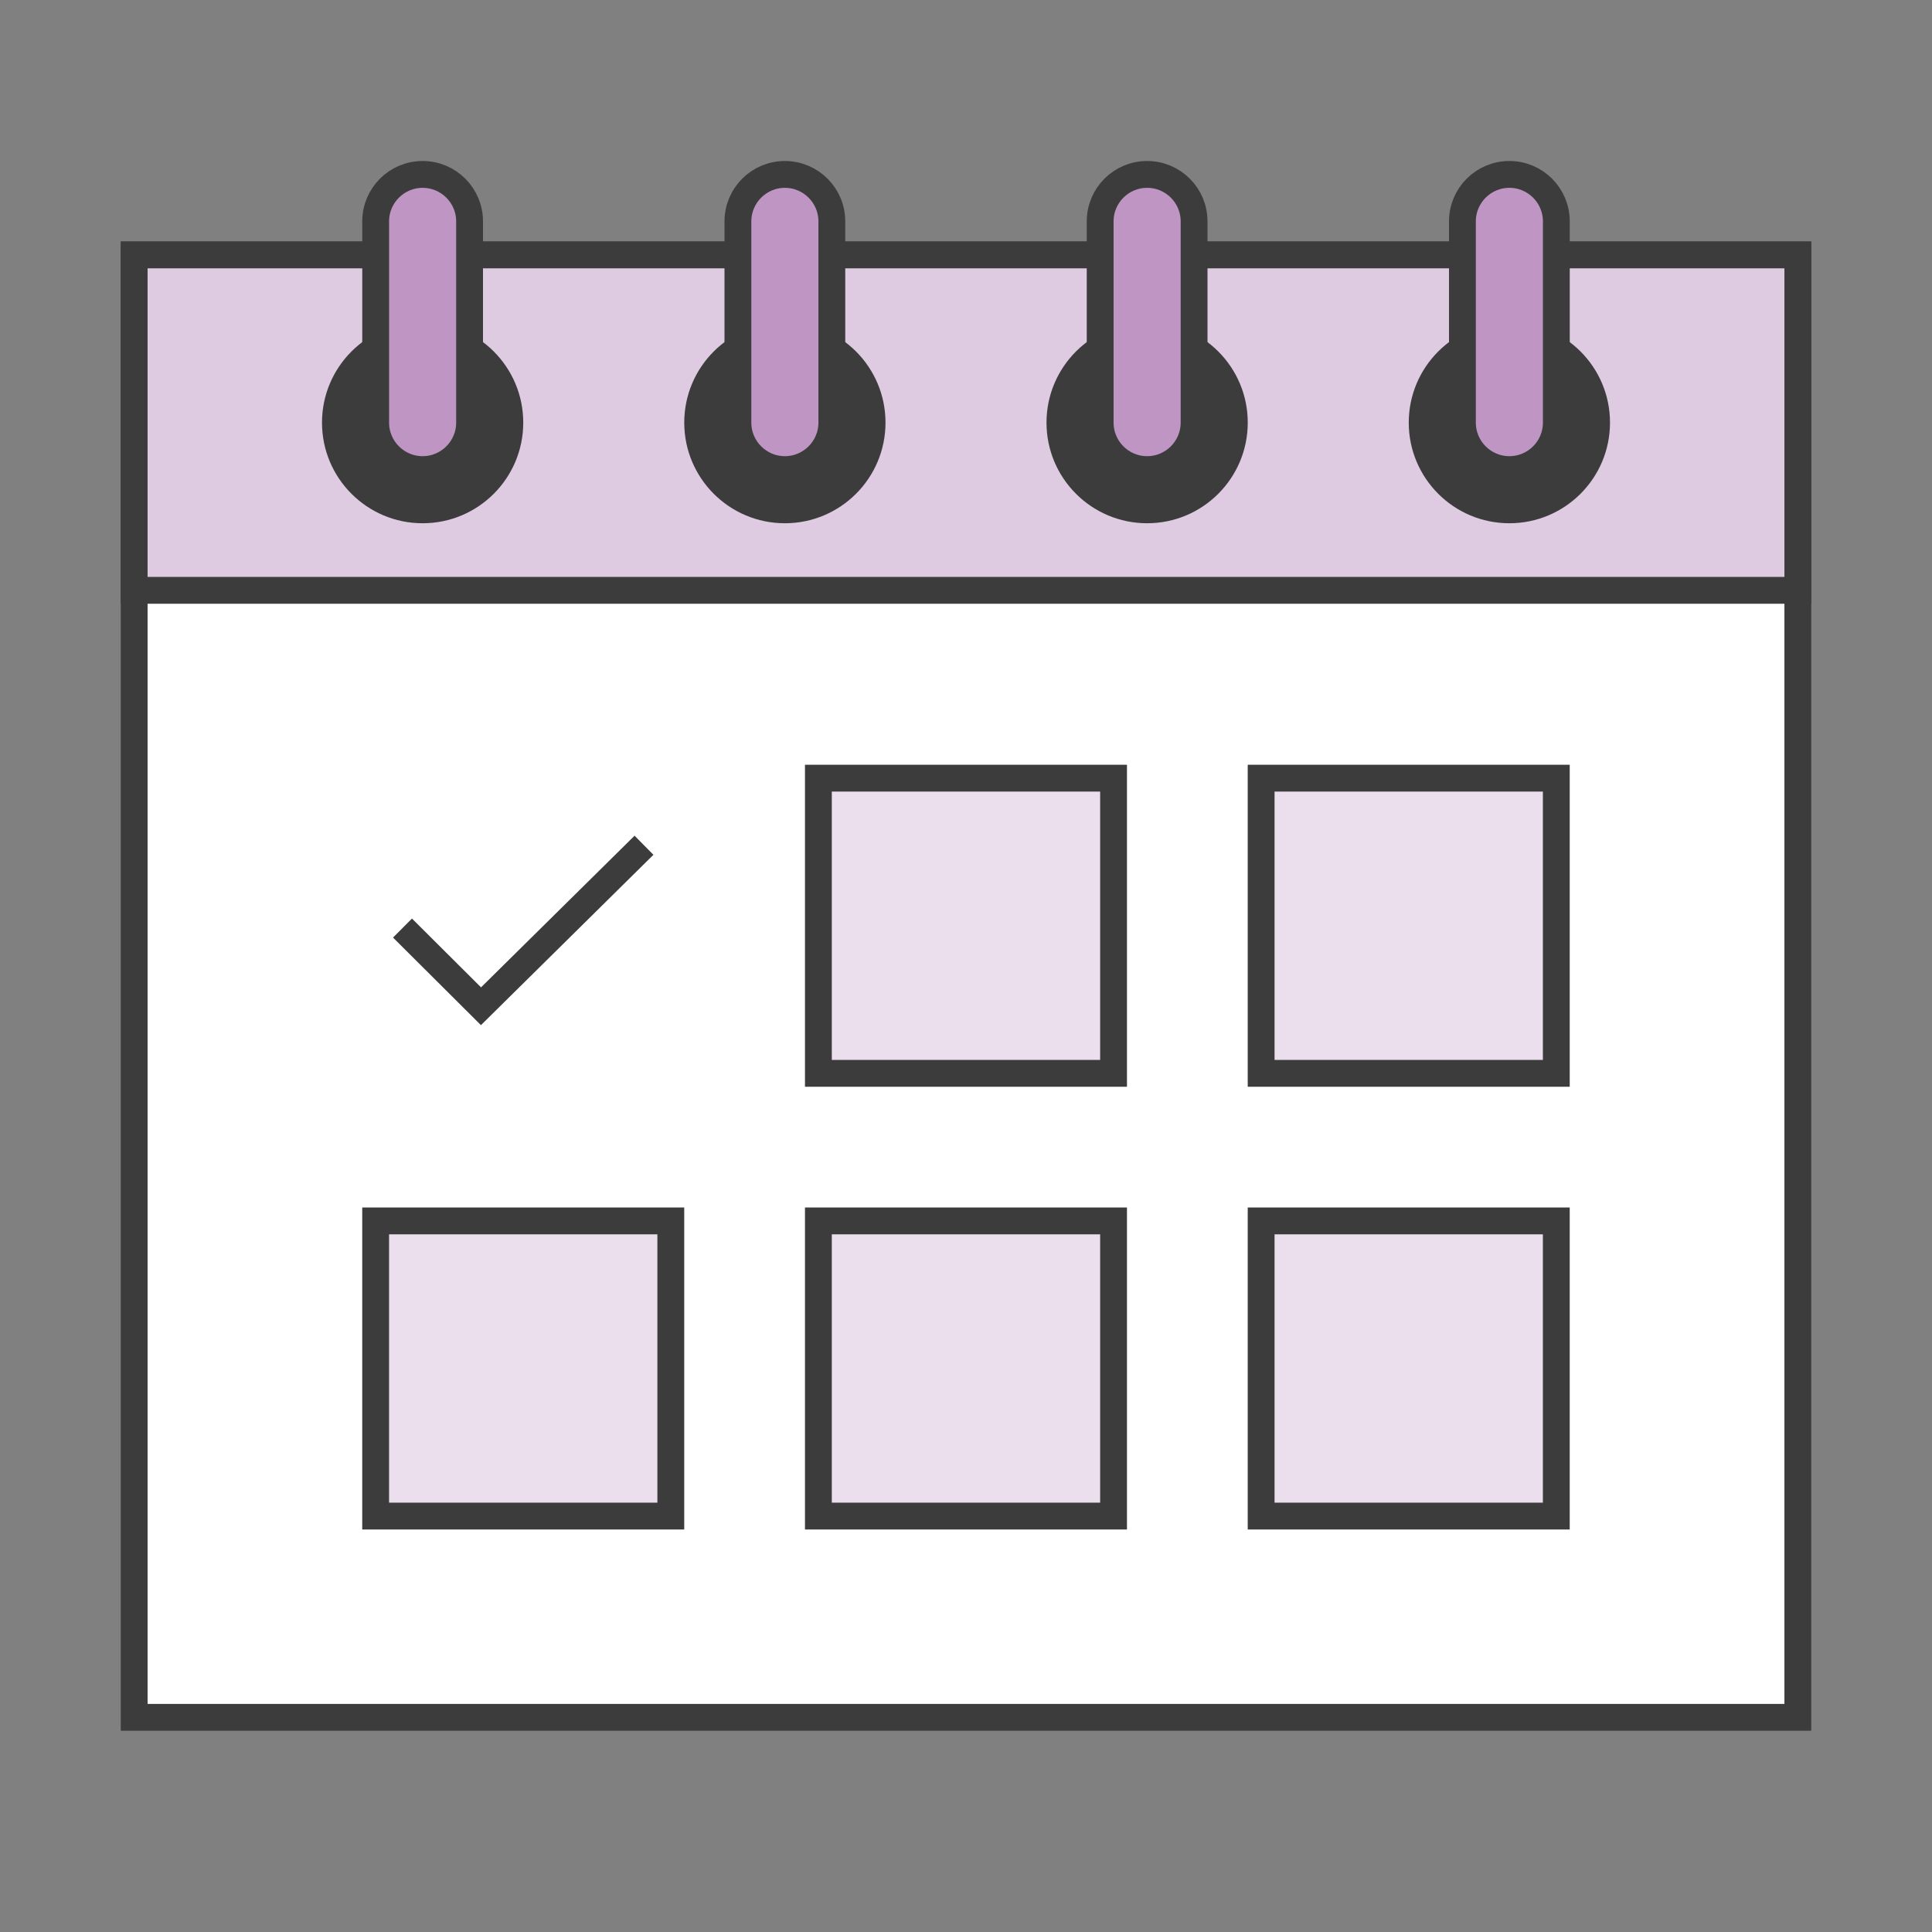
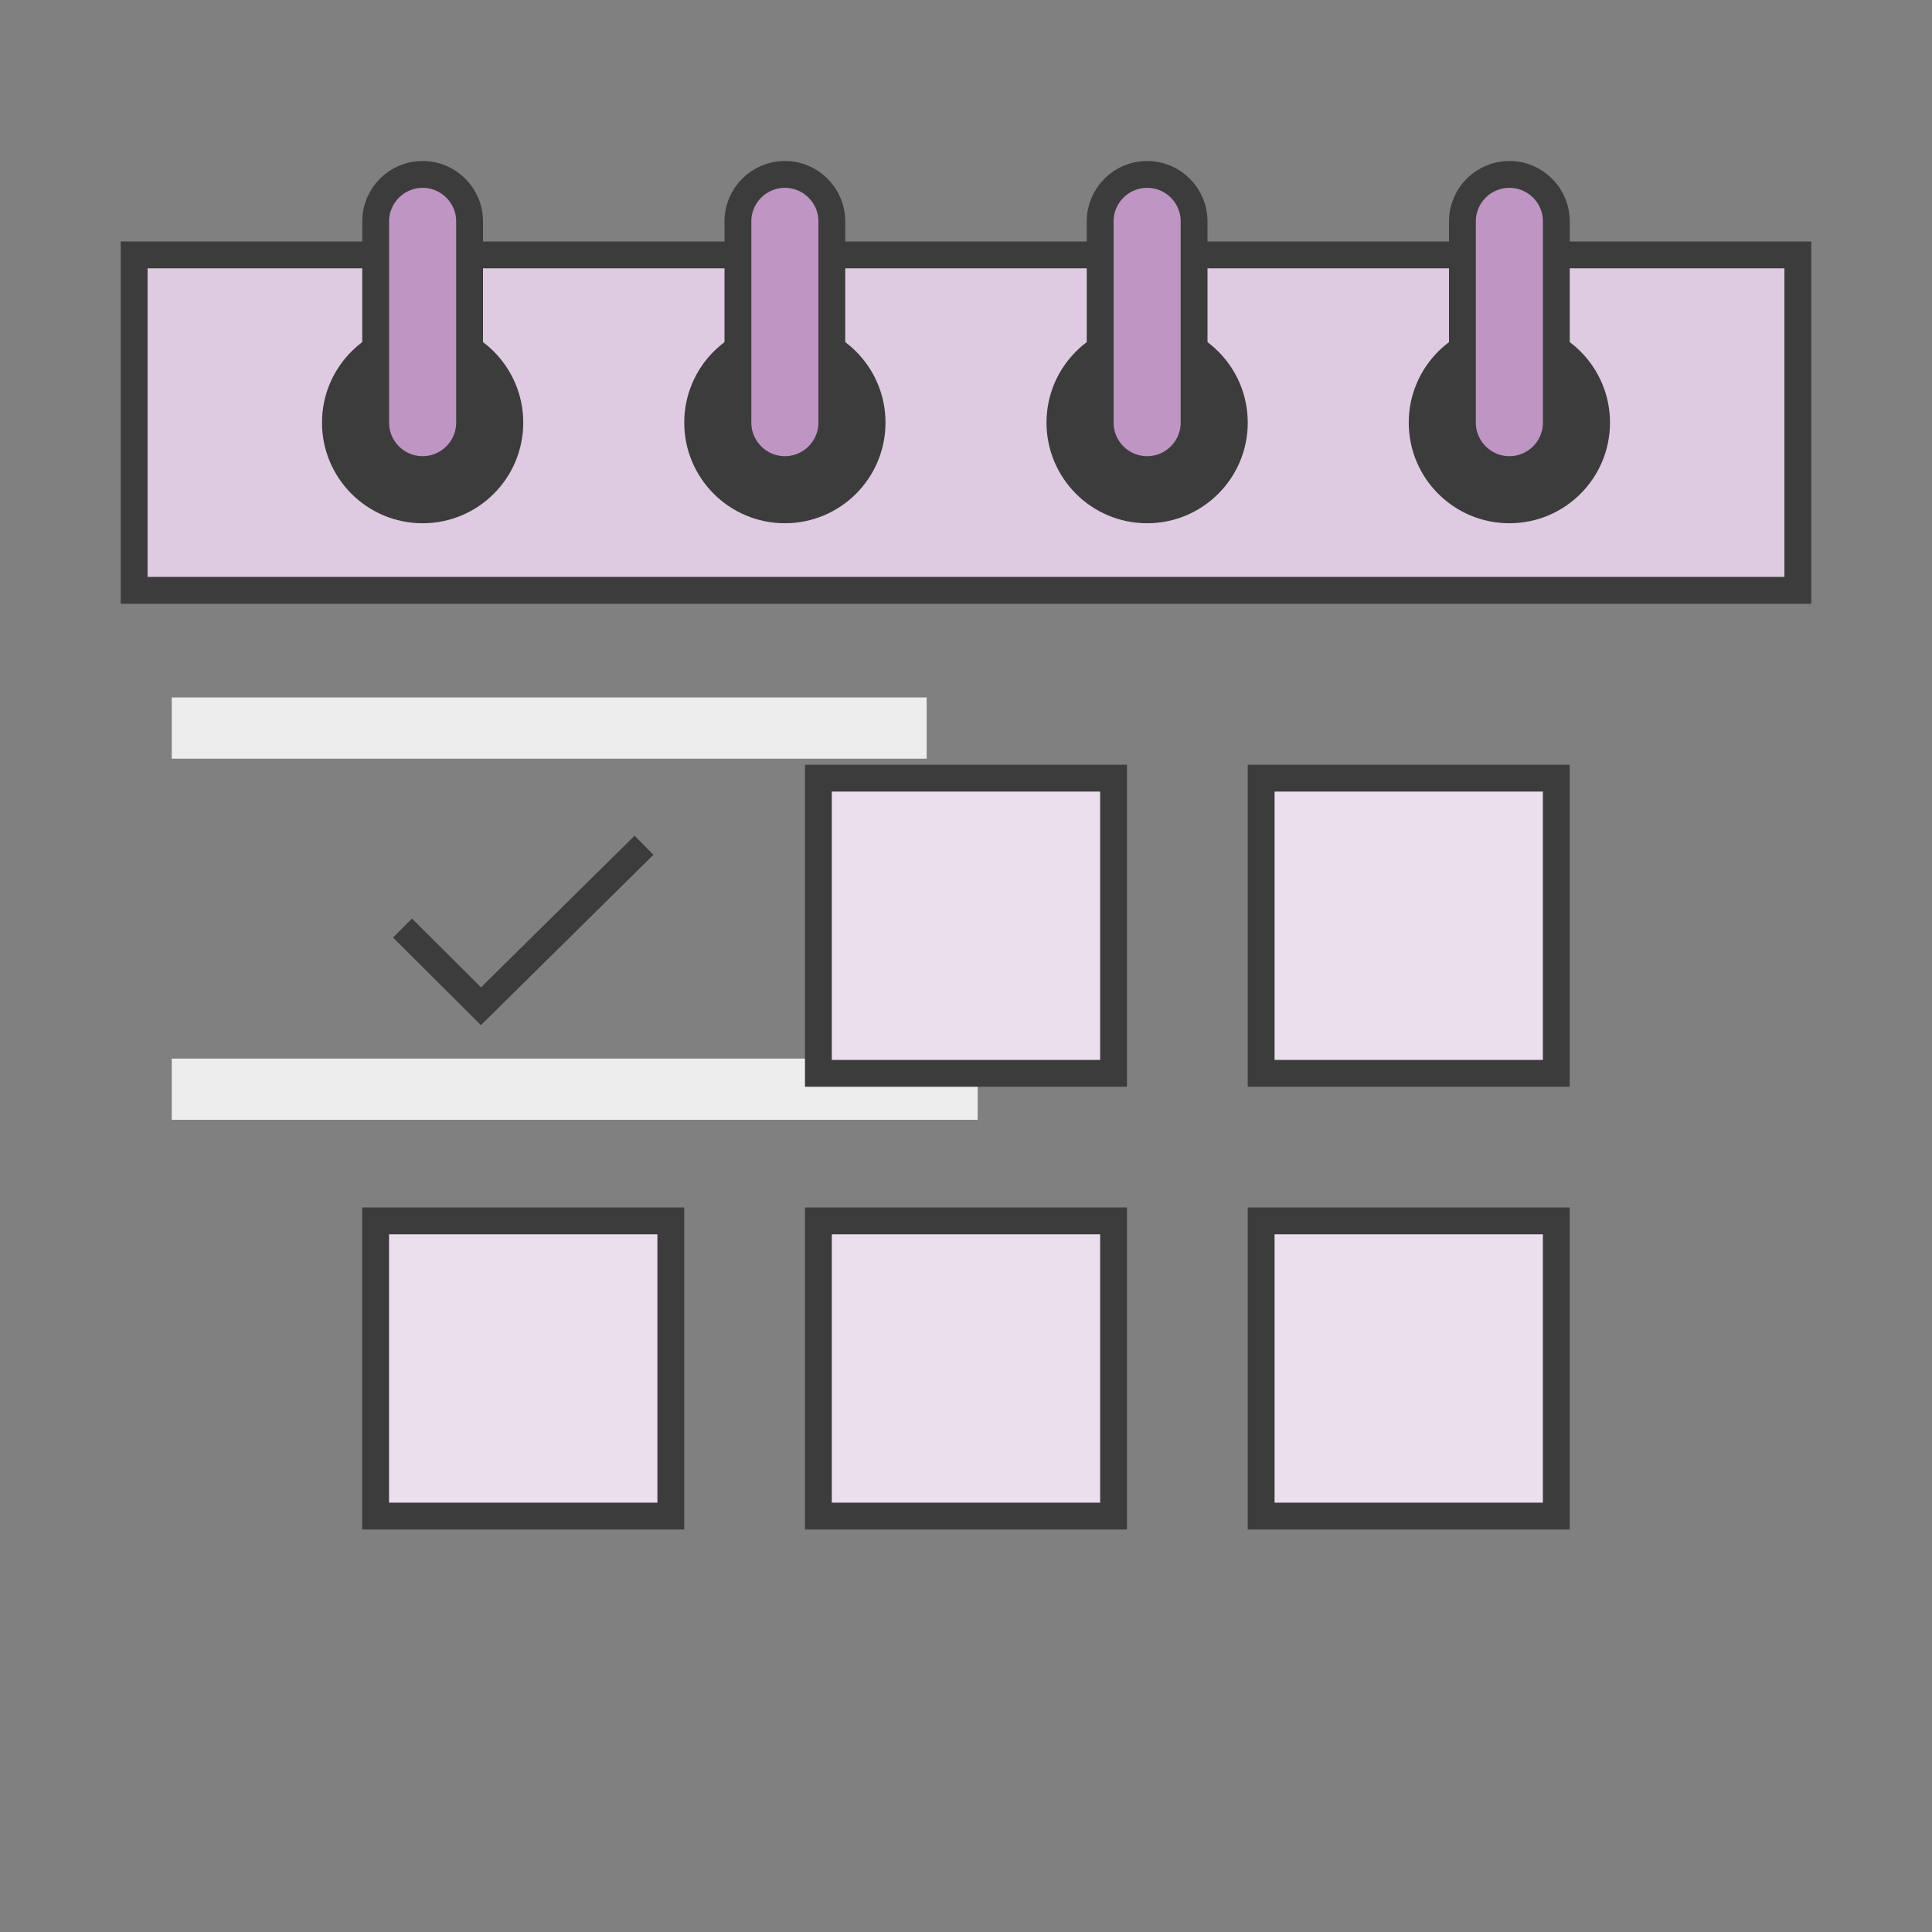
<svg xmlns="http://www.w3.org/2000/svg" width="72" height="72" viewBox="0 0 72 72" fill="none">
  <rect x="0" y="0" width="72" height="72" fill="#808080" stroke="none" />
  <rect x="6.401" y="19.264" width="33.455" height="2.281" fill="#EDEDED" />
  <rect x="6.401" y="25.993" width="28.133" height="2.281" fill="#EDEDED" />
-   <rect x="6.401" y="32.722" width="19.769" height="2.281" fill="#EDEDED" />
  <rect x="6.401" y="39.451" width="30.033" height="2.281" fill="#EDEDED" />
-   <path d="M5 64V9.5H67V64H5Z" fill="white" stroke="#3C3C3C" stroke-miterlimit="1.5" stroke-linecap="square" />
-   <path d="M5 22V9.5H67V22H5Z" fill="#DECAE1" stroke="#3C3C3C" stroke-miterlimit="1.5" stroke-linecap="square" />
+   <path d="M5 22V9.5H67V22H5" fill="#DECAE1" stroke="#3C3C3C" stroke-miterlimit="1.5" stroke-linecap="square" />
  <rect x="30.499" y="29" width="11" height="11" fill="#ECDFED" stroke="#3C3C3C" />
  <rect x="46.999" y="29" width="11" height="11" fill="#ECDFED" stroke="#3C3C3C" />
  <rect x="13.999" y="45.5" width="11" height="11" fill="#ECDFED" stroke="#3C3C3C" />
  <rect x="30.499" y="45.5" width="11" height="11" fill="#ECDFED" stroke="#3C3C3C" />
  <rect x="46.999" y="45.5" width="11" height="11" fill="#ECDFED" stroke="#3C3C3C" />
  <circle cx="15.75" cy="15.75" r="3.75" fill="#3C3C3C" />
  <path d="M15.75 6.5C16.716 6.5 17.5 7.284 17.5 8.25L17.5 15.75C17.5 16.716 16.716 17.5 15.75 17.5C14.784 17.5 14 16.716 14 15.75L14 8.25C14 7.284 14.784 6.5 15.75 6.5Z" fill="#BE95C3" stroke="#3C3C3C" />
  <circle cx="29.25" cy="15.75" r="3.75" fill="#3C3C3C" />
  <path d="M29.25 6.5C30.216 6.5 31 7.284 31 8.25L31 15.75C31 16.716 30.216 17.5 29.25 17.5C28.284 17.5 27.5 16.716 27.5 15.75L27.5 8.25C27.5 7.284 28.284 6.5 29.25 6.5Z" fill="#BE95C3" stroke="#3C3C3C" />
  <circle cx="42.75" cy="15.75" r="3.75" fill="#3C3C3C" />
  <path d="M42.75 6.5C43.717 6.5 44.5 7.284 44.5 8.25L44.5 15.75C44.5 16.716 43.717 17.5 42.75 17.5C41.783 17.5 41 16.716 41 15.75L41 8.25C41 7.284 41.783 6.5 42.75 6.5Z" fill="#BE95C3" stroke="#3C3C3C" />
  <circle cx="56.25" cy="15.75" r="3.75" fill="#3C3C3C" />
  <path d="M56.25 6.5C57.217 6.5 58 7.284 58 8.25L58 15.75C58 16.716 57.217 17.5 56.25 17.5C55.283 17.5 54.5 16.716 54.5 15.75L54.5 8.25C54.5 7.284 55.283 6.5 56.25 6.5Z" fill="#BE95C3" stroke="#3C3C3C" />
  <path d="M15 34.586L17.925 37.5L24 31.5" stroke="#3C3C3C" stroke-miterlimit="1.5" />
</svg>